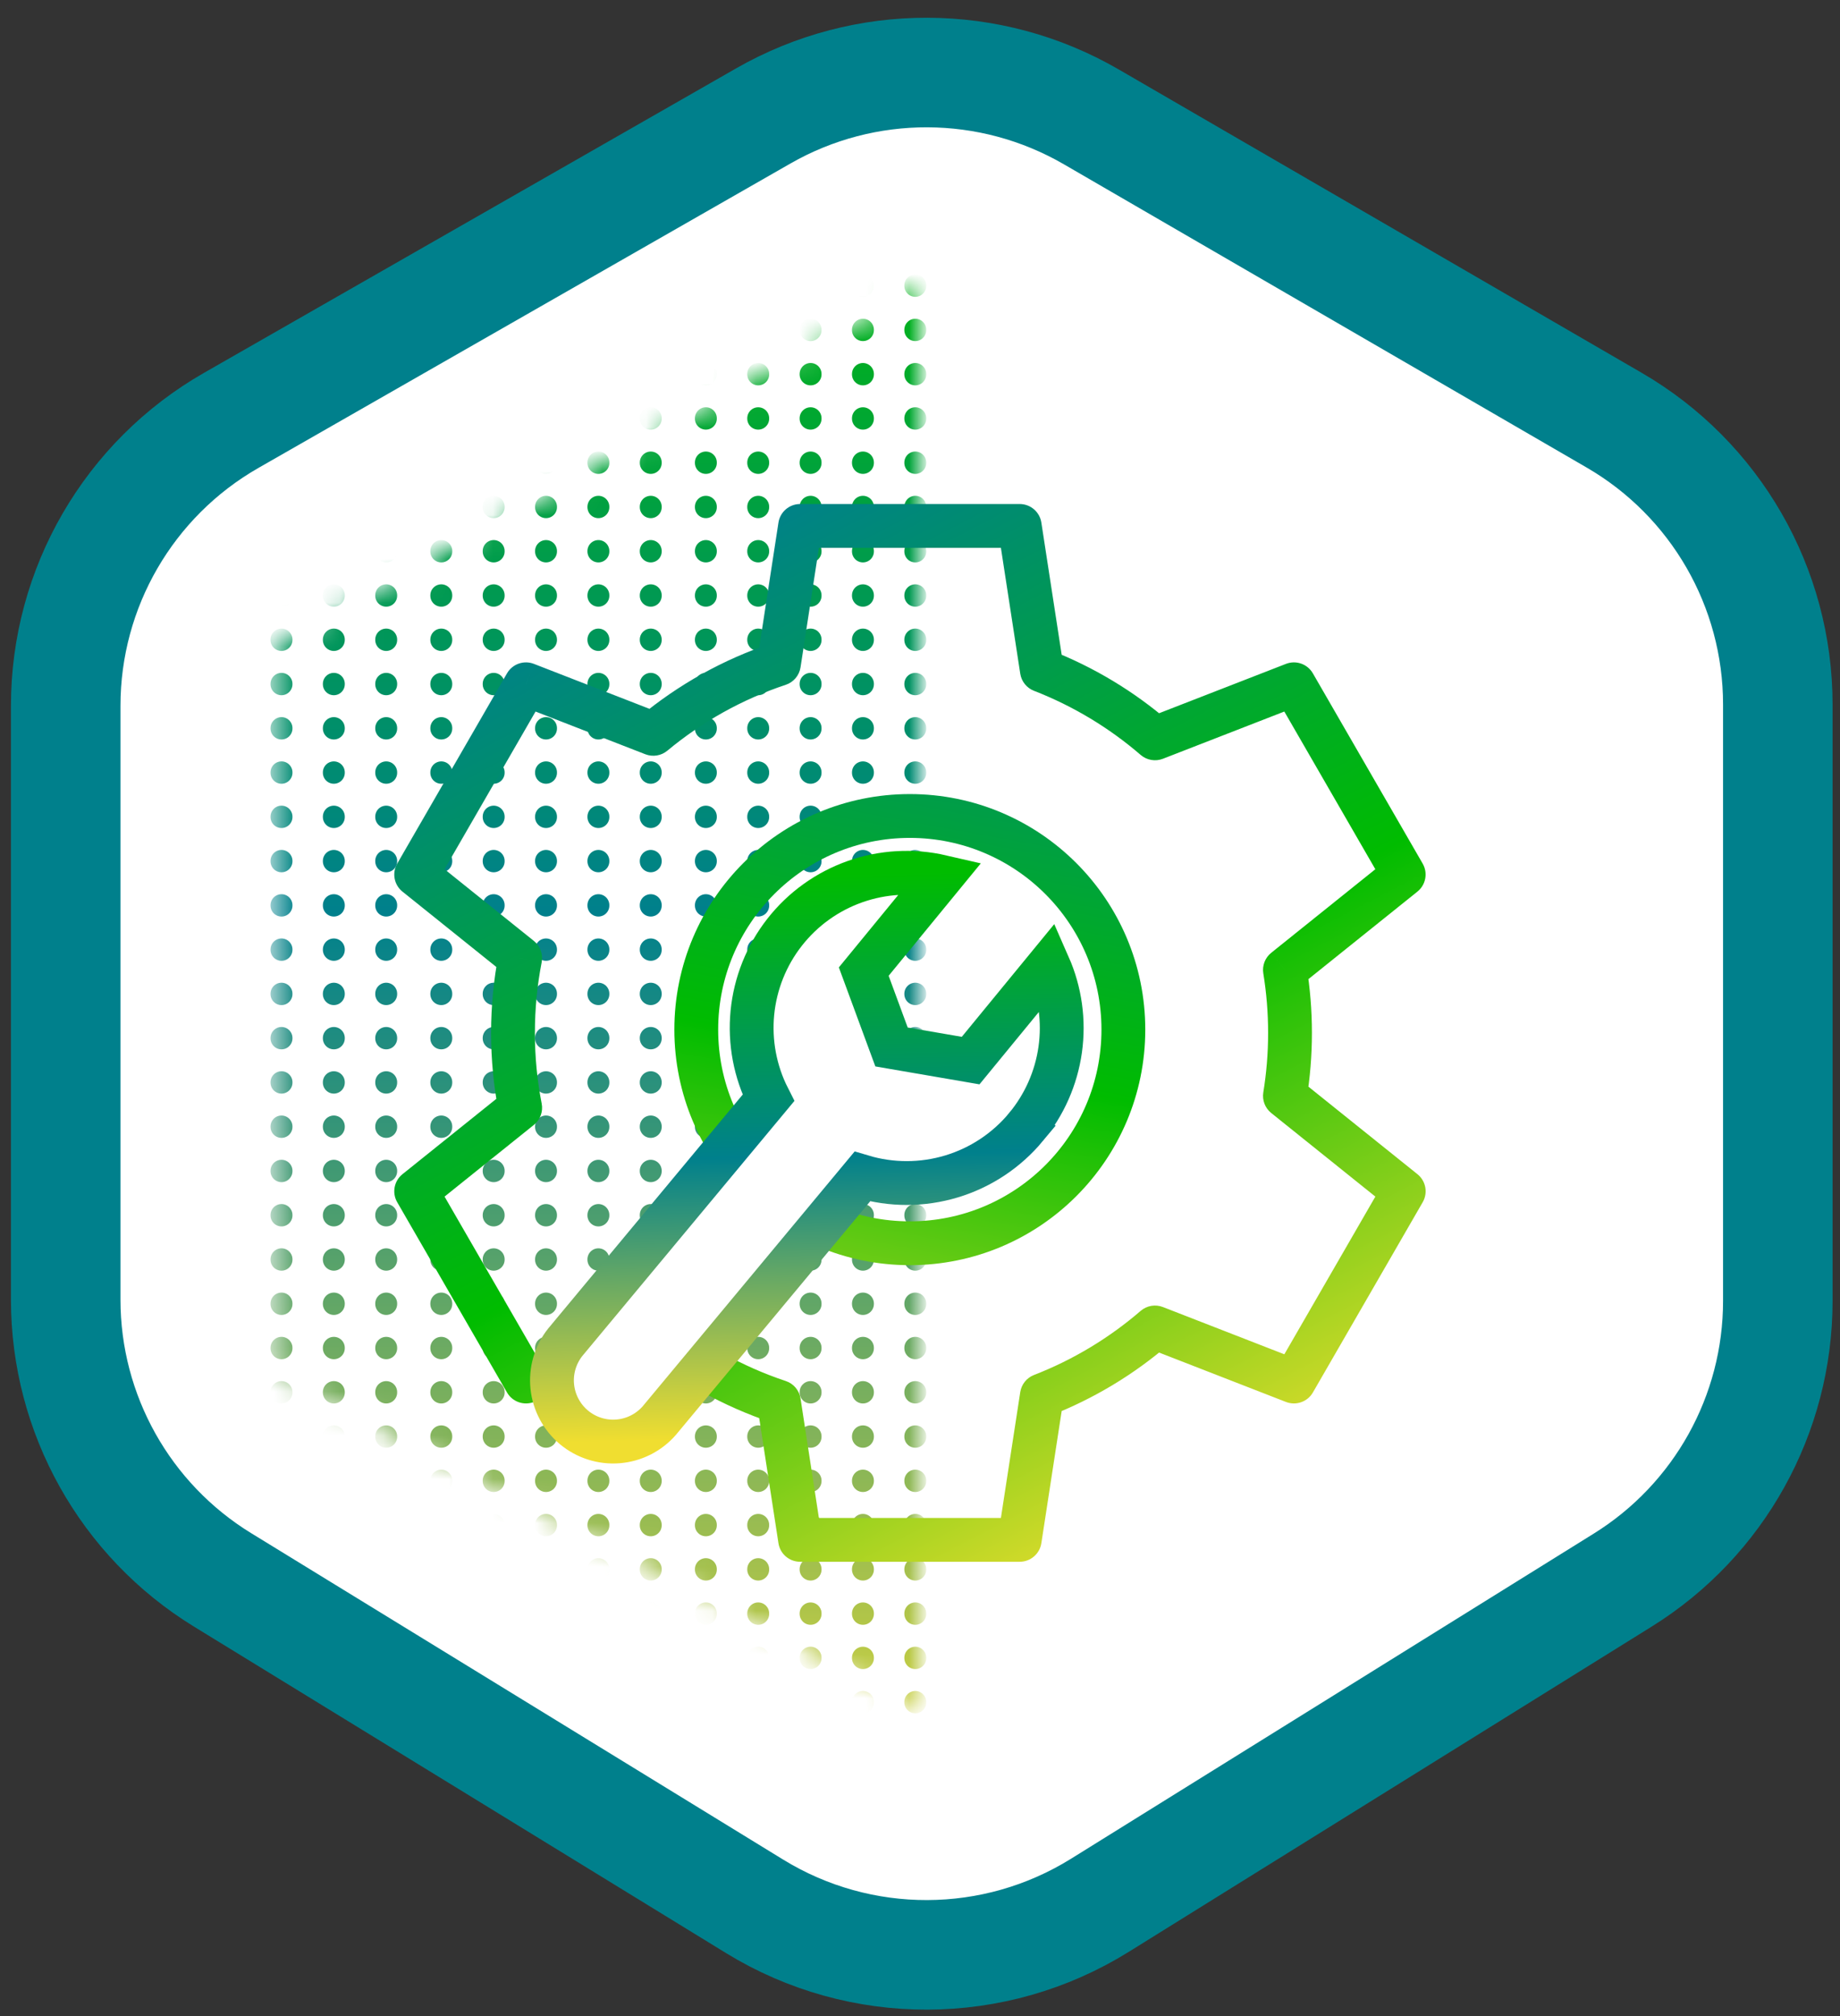
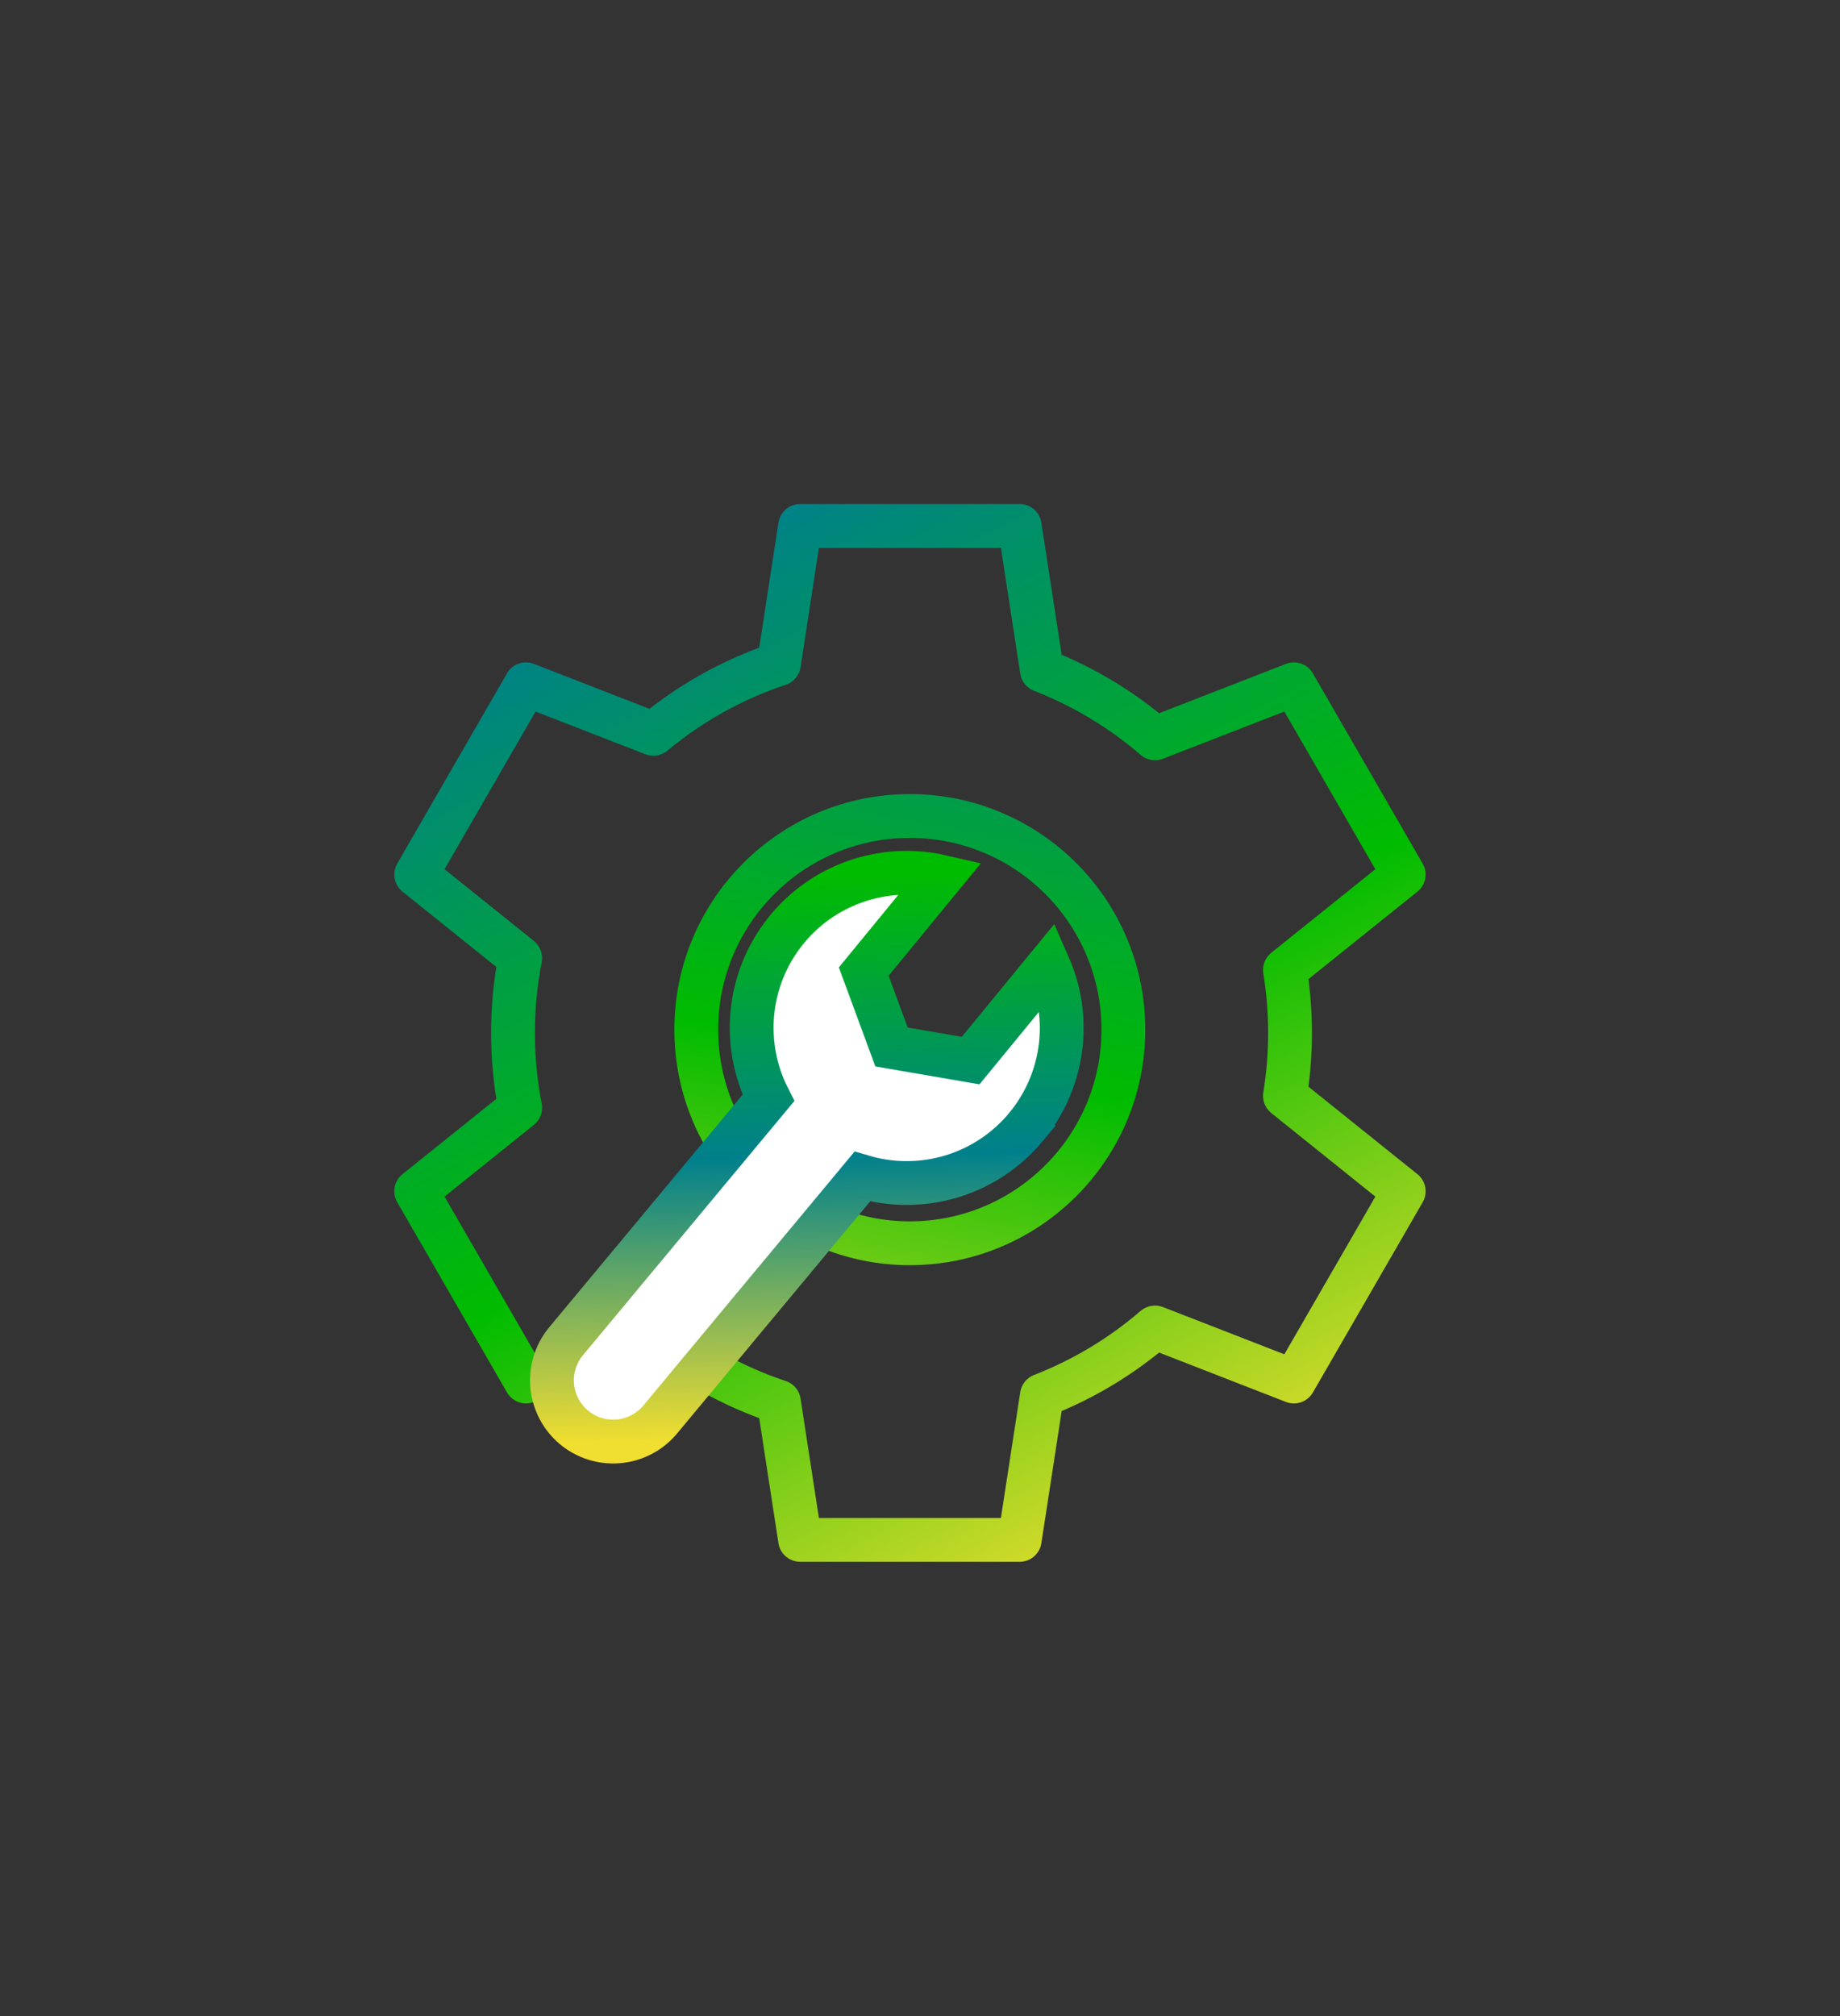
<svg xmlns="http://www.w3.org/2000/svg" width="84" height="92" viewBox="0 0 84 92" fill="none">
  <rect x="0" y="0" width="84" height="92" fill="#333333" stroke="none" />
-   <path d="M73.685 19.171L49.82 5.333C45.194 2.651 39.49 2.634 34.848 5.289L10.552 19.186C5.882 21.857 3 26.826 3 32.206V59.307C3 64.524 5.711 69.366 10.158 72.094L34.45 86.993C39.29 89.962 45.391 89.943 50.213 86.945L74.081 72.105C78.484 69.368 81.161 64.551 81.161 59.367V32.147C81.161 26.798 78.313 21.854 73.685 19.171Z" fill="white" stroke="#00808C" stroke-width="5" />
  <mask id="mask0_53_98" style="mask-type:alpha" maskUnits="userSpaceOnUse" x="12" y="13" width="30" height="65">
-     <path d="M41.483 77.143V14L13 29.786V62.387L41.483 77.143Z" fill="#D9D9D9" stroke="black" />
-   </mask>
+     </mask>
  <g mask="url(#mask0_53_98)">
-     <path d="M32.224 6.965V85.468M20.146 6.965V85.468M8.069 6.965V85.468M-4.008 6.965V85.468M-16.086 6.965V85.468M-28.163 6.965V85.468M-40.24 6.965V85.468M-52.318 6.965V85.468M-64.395 6.965V85.468M-76.472 6.965V85.468M-88.55 6.965V85.468M-100.627 6.965V85.468M-112.704 6.965V85.468M-124.782 6.965V85.468" stroke="url(#paint0_linear_53_98)" stroke-linecap="round" stroke-dasharray="0.02 2" />
    <path d="M34.614 6.965V85.468M22.537 6.965V85.468M10.459 6.965V85.468M-1.618 6.965V85.468M-13.695 6.965V85.468M-25.773 6.965V85.468M-37.85 6.965V85.468M-49.927 6.965V85.468M-62.005 6.965V85.468M-74.082 6.965V85.468M-86.159 6.965V85.468M-98.237 6.965V85.468M-110.314 6.965V85.468M-122.391 6.965V85.468" stroke="url(#paint1_linear_53_98)" stroke-linecap="round" stroke-dasharray="0.02 2" />
    <path d="M37.005 6.965V85.468M24.927 6.965V85.468M12.85 6.965V85.468M0.773 6.965V85.468M-11.305 6.965V85.468M-23.382 6.965V85.468M-35.459 6.965V85.468M-47.537 6.965V85.468M-59.614 6.965V85.468M-71.691 6.965V85.468M-83.769 6.965V85.468M-95.846 6.965V85.468M-107.923 6.965V85.468M-120.001 6.965V85.468" stroke="url(#paint2_linear_53_98)" stroke-linecap="round" stroke-dasharray="0.02 2" />
-     <path d="M39.395 6.965V85.468M27.318 6.965V85.468M15.24 6.965V85.468M3.163 6.965V85.468M-8.914 6.965V85.468M-20.992 6.965V85.468M-33.069 6.965V85.468M-45.146 6.965V85.468M-57.224 6.965V85.468M-69.301 6.965V85.468M-81.378 6.965V85.468M-93.456 6.965V85.468M-105.533 6.965V85.468M-117.61 6.965V85.468" stroke="url(#paint3_linear_53_98)" stroke-linecap="round" stroke-dasharray="0.02 2" />
    <path d="M41.785 6.965V85.468M29.708 6.965V85.468M17.631 6.965V85.468M5.554 6.965V85.468M-6.524 6.965V85.468M-18.601 6.965V85.468M-30.678 6.965V85.468M-42.756 6.965V85.468M-54.833 6.965V85.468M-66.91 6.965V85.468M-78.988 6.965V85.468M-91.065 6.965V85.468M-103.142 6.965V85.468M-115.22 6.965V85.468" stroke="url(#paint4_linear_53_98)" stroke-linecap="round" stroke-dasharray="0.02 2" />
  </g>
  <path d="M46.551 24L47.54 23.848C47.465 23.36 47.045 23 46.551 23V24ZM36.526 24V23C36.033 23 35.613 23.36 35.538 23.848L36.526 24ZM47.566 30.592L46.577 30.744C46.632 31.098 46.871 31.395 47.204 31.524L47.566 30.592ZM52.728 33.693L52.075 34.451C52.355 34.692 52.745 34.759 53.09 34.625L52.728 33.693ZM59.069 31.227L59.935 30.727C59.688 30.299 59.167 30.116 58.707 30.295L59.069 31.227ZM64.082 39.909L64.707 40.688C65.092 40.38 65.194 39.836 64.948 39.409L64.082 39.909ZM58.66 44.26L58.034 43.48C57.753 43.705 57.615 44.065 57.673 44.42L58.66 44.26ZM58.66 50.01L57.673 49.849C57.615 50.205 57.753 50.564 58.034 50.79L58.66 50.01ZM64.083 54.362L64.949 54.862C65.196 54.434 65.094 53.891 64.709 53.582L64.083 54.362ZM59.07 63.044L58.708 63.976C59.168 64.154 59.69 63.971 59.936 63.544L59.07 63.044ZM52.727 60.577L53.09 59.645C52.745 59.511 52.355 59.578 52.075 59.819L52.727 60.577ZM47.566 63.678L47.204 62.745C46.871 62.875 46.632 63.172 46.577 63.526L47.566 63.678ZM46.551 70.269V71.269C47.045 71.269 47.465 70.909 47.54 70.422L46.551 70.269ZM36.526 70.269L35.538 70.422C35.613 70.909 36.033 71.269 36.526 71.269V70.269ZM35.557 63.97L36.546 63.818C36.489 63.447 36.229 63.139 35.873 63.021L35.557 63.97ZM29.826 60.782L30.465 60.013C30.186 59.781 29.802 59.719 29.464 59.85L29.826 60.782ZM24.013 63.044L23.147 63.544C23.393 63.971 23.915 64.154 24.375 63.976L24.013 63.044ZM19 54.362L18.374 53.582C17.989 53.891 17.887 54.434 18.134 54.862L19 54.362ZM23.747 50.552L24.373 51.332C24.663 51.099 24.8 50.725 24.729 50.361L23.747 50.552ZM23.747 43.718L24.729 43.91C24.8 43.545 24.663 43.171 24.373 42.938L23.747 43.718ZM19 39.909L18.134 39.409C17.887 39.836 17.989 40.38 18.374 40.688L19 39.909ZM24.012 31.227L24.375 30.295C23.915 30.116 23.393 30.299 23.146 30.727L24.012 31.227ZM29.826 33.488L29.463 34.42C29.802 34.551 30.185 34.489 30.465 34.257L29.826 33.488ZM35.557 30.3L35.873 31.249C36.229 31.131 36.489 30.823 36.546 30.452L35.557 30.3ZM46.551 23H36.526V25H46.551V23ZM48.554 30.44L47.54 23.848L45.563 24.152L46.577 30.744L48.554 30.44ZM53.38 32.936C51.777 31.554 49.936 30.439 47.927 29.66L47.204 31.524C48.997 32.22 50.642 33.216 52.075 34.451L53.38 32.936ZM58.707 30.295L52.365 32.761L53.09 34.625L59.432 32.159L58.707 30.295ZM64.948 39.409L59.935 30.727L58.203 31.727L63.216 40.409L64.948 39.409ZM59.286 45.039L64.707 40.688L63.456 39.129L58.034 43.48L59.286 45.039ZM59.892 47.135C59.892 46.102 59.808 45.087 59.647 44.099L57.673 44.42C57.817 45.303 57.892 46.21 57.892 47.135H59.892ZM59.647 50.171C59.808 49.182 59.892 48.168 59.892 47.135H57.892C57.892 48.06 57.817 48.966 57.673 49.849L59.647 50.171ZM64.709 53.582L59.286 49.23L58.034 50.79L63.457 55.142L64.709 53.582ZM59.936 63.544L64.949 54.862L63.217 53.862L58.204 62.544L59.936 63.544ZM52.365 61.508L58.708 63.976L59.433 62.112L53.09 59.645L52.365 61.508ZM47.927 64.61C49.936 63.831 51.777 62.716 53.38 61.334L52.075 59.819C50.641 61.054 48.997 62.05 47.204 62.745L47.927 64.61ZM47.54 70.422L48.554 63.83L46.577 63.526L45.563 70.117L47.54 70.422ZM36.526 71.269H46.551V69.269H36.526V71.269ZM34.569 64.122L35.538 70.422L37.515 70.117L36.546 63.818L34.569 64.122ZM29.187 61.551C30.958 63.023 33.006 64.176 35.242 64.919L35.873 63.021C33.878 62.358 32.049 61.329 30.465 60.013L29.187 61.551ZM24.375 63.976L30.189 61.714L29.464 59.85L23.65 62.112L24.375 63.976ZM18.134 54.862L23.147 63.544L24.879 62.544L19.866 53.862L18.134 54.862ZM23.122 49.772L18.374 53.582L19.626 55.142L24.373 51.332L23.122 49.772ZM22.419 47.135C22.419 48.368 22.538 49.575 22.766 50.744L24.729 50.361C24.525 49.318 24.419 48.239 24.419 47.135H22.419ZM22.766 43.527C22.538 44.695 22.419 45.902 22.419 47.135H24.419C24.419 46.031 24.525 44.953 24.729 43.91L22.766 43.527ZM18.374 40.688L23.122 44.498L24.373 42.938L19.626 39.129L18.374 40.688ZM23.146 30.727L18.134 39.409L19.866 40.409L24.878 31.727L23.146 30.727ZM30.188 32.556L24.375 30.295L23.65 32.159L29.463 34.42L30.188 32.556ZM35.242 29.351C33.006 30.094 30.958 31.247 29.186 32.719L30.465 34.257C32.048 32.941 33.877 31.912 35.873 31.249L35.242 29.351ZM35.538 23.848L34.569 30.148L36.546 30.452L37.515 24.152L35.538 23.848Z" fill="url(#paint5_linear_53_98)" />
  <circle cx="41.535" cy="46.985" r="9.749" stroke="url(#paint6_linear_53_98)" stroke-width="2" />
  <path d="M46.836 51.432C47.676 50.422 48.218 49.197 48.401 47.895C48.584 46.593 48.4 45.266 47.87 44.063L44.312 48.398L40.7 47.777L39.432 44.337L42.981 40.01C41.67 39.707 40.3 39.784 39.031 40.233C37.762 40.681 36.648 41.482 35.819 42.542C34.989 43.601 34.479 44.876 34.348 46.215C34.218 47.554 34.471 48.903 35.08 50.102L25.803 61.254C25.35 61.826 25.138 62.552 25.213 63.278C25.289 64.003 25.645 64.671 26.205 65.138C26.766 65.604 27.487 65.833 28.214 65.775C28.942 65.717 29.617 65.377 30.097 64.828L39.365 53.69C40.694 54.087 42.111 54.085 43.44 53.684C44.768 53.283 45.95 52.5 46.837 51.433L46.836 51.432Z" fill="white" stroke="url(#paint7_linear_53_98)" stroke-width="2" />
  <defs>
    <linearGradient id="paint0_linear_53_98" x1="-46.279" y1="85.468" x2="-46.279" y2="6.965" gradientUnits="userSpaceOnUse">
      <stop stop-color="#F0DE30" />
      <stop offset="0.558" stop-color="#00808C" />
      <stop offset="1" stop-color="#00BC00" />
    </linearGradient>
    <linearGradient id="paint1_linear_53_98" x1="-43.889" y1="85.468" x2="-43.889" y2="6.965" gradientUnits="userSpaceOnUse">
      <stop stop-color="#F0DE30" />
      <stop offset="0.558" stop-color="#00808C" />
      <stop offset="1" stop-color="#00BC00" />
    </linearGradient>
    <linearGradient id="paint2_linear_53_98" x1="-41.498" y1="85.468" x2="-41.498" y2="6.965" gradientUnits="userSpaceOnUse">
      <stop stop-color="#F0DE30" />
      <stop offset="0.558" stop-color="#00808C" />
      <stop offset="1" stop-color="#00BC00" />
    </linearGradient>
    <linearGradient id="paint3_linear_53_98" x1="-39.108" y1="85.468" x2="-39.108" y2="6.965" gradientUnits="userSpaceOnUse">
      <stop stop-color="#F0DE30" />
      <stop offset="0.558" stop-color="#00808C" />
      <stop offset="1" stop-color="#00BC00" />
    </linearGradient>
    <linearGradient id="paint4_linear_53_98" x1="-36.717" y1="85.468" x2="-36.717" y2="6.965" gradientUnits="userSpaceOnUse">
      <stop stop-color="#F0DE30" />
      <stop offset="0.558" stop-color="#00808C" />
      <stop offset="1" stop-color="#00BC00" />
    </linearGradient>
    <linearGradient id="paint5_linear_53_98" x1="56.176" y1="70.228" x2="32.254" y2="24" gradientUnits="userSpaceOnUse">
      <stop stop-color="#F0DE30" />
      <stop offset="0.475" stop-color="#00BC00" />
      <stop offset="1" stop-color="#00808C" />
    </linearGradient>
    <linearGradient id="paint6_linear_53_98" x1="47.268" y1="25.656" x2="39.202" y2="69.515" gradientUnits="userSpaceOnUse">
      <stop stop-color="#00808C" />
      <stop offset="0.525" stop-color="#00BC00" />
      <stop offset="1" stop-color="#F0DE30" />
    </linearGradient>
    <linearGradient id="paint7_linear_53_98" x1="36.508" y1="39.933" x2="37.066" y2="65.587" gradientUnits="userSpaceOnUse">
      <stop stop-color="#00BC00" />
      <stop offset="0.5" stop-color="#00808C" />
      <stop offset="1" stop-color="#F0DE30" />
    </linearGradient>
  </defs>
</svg>